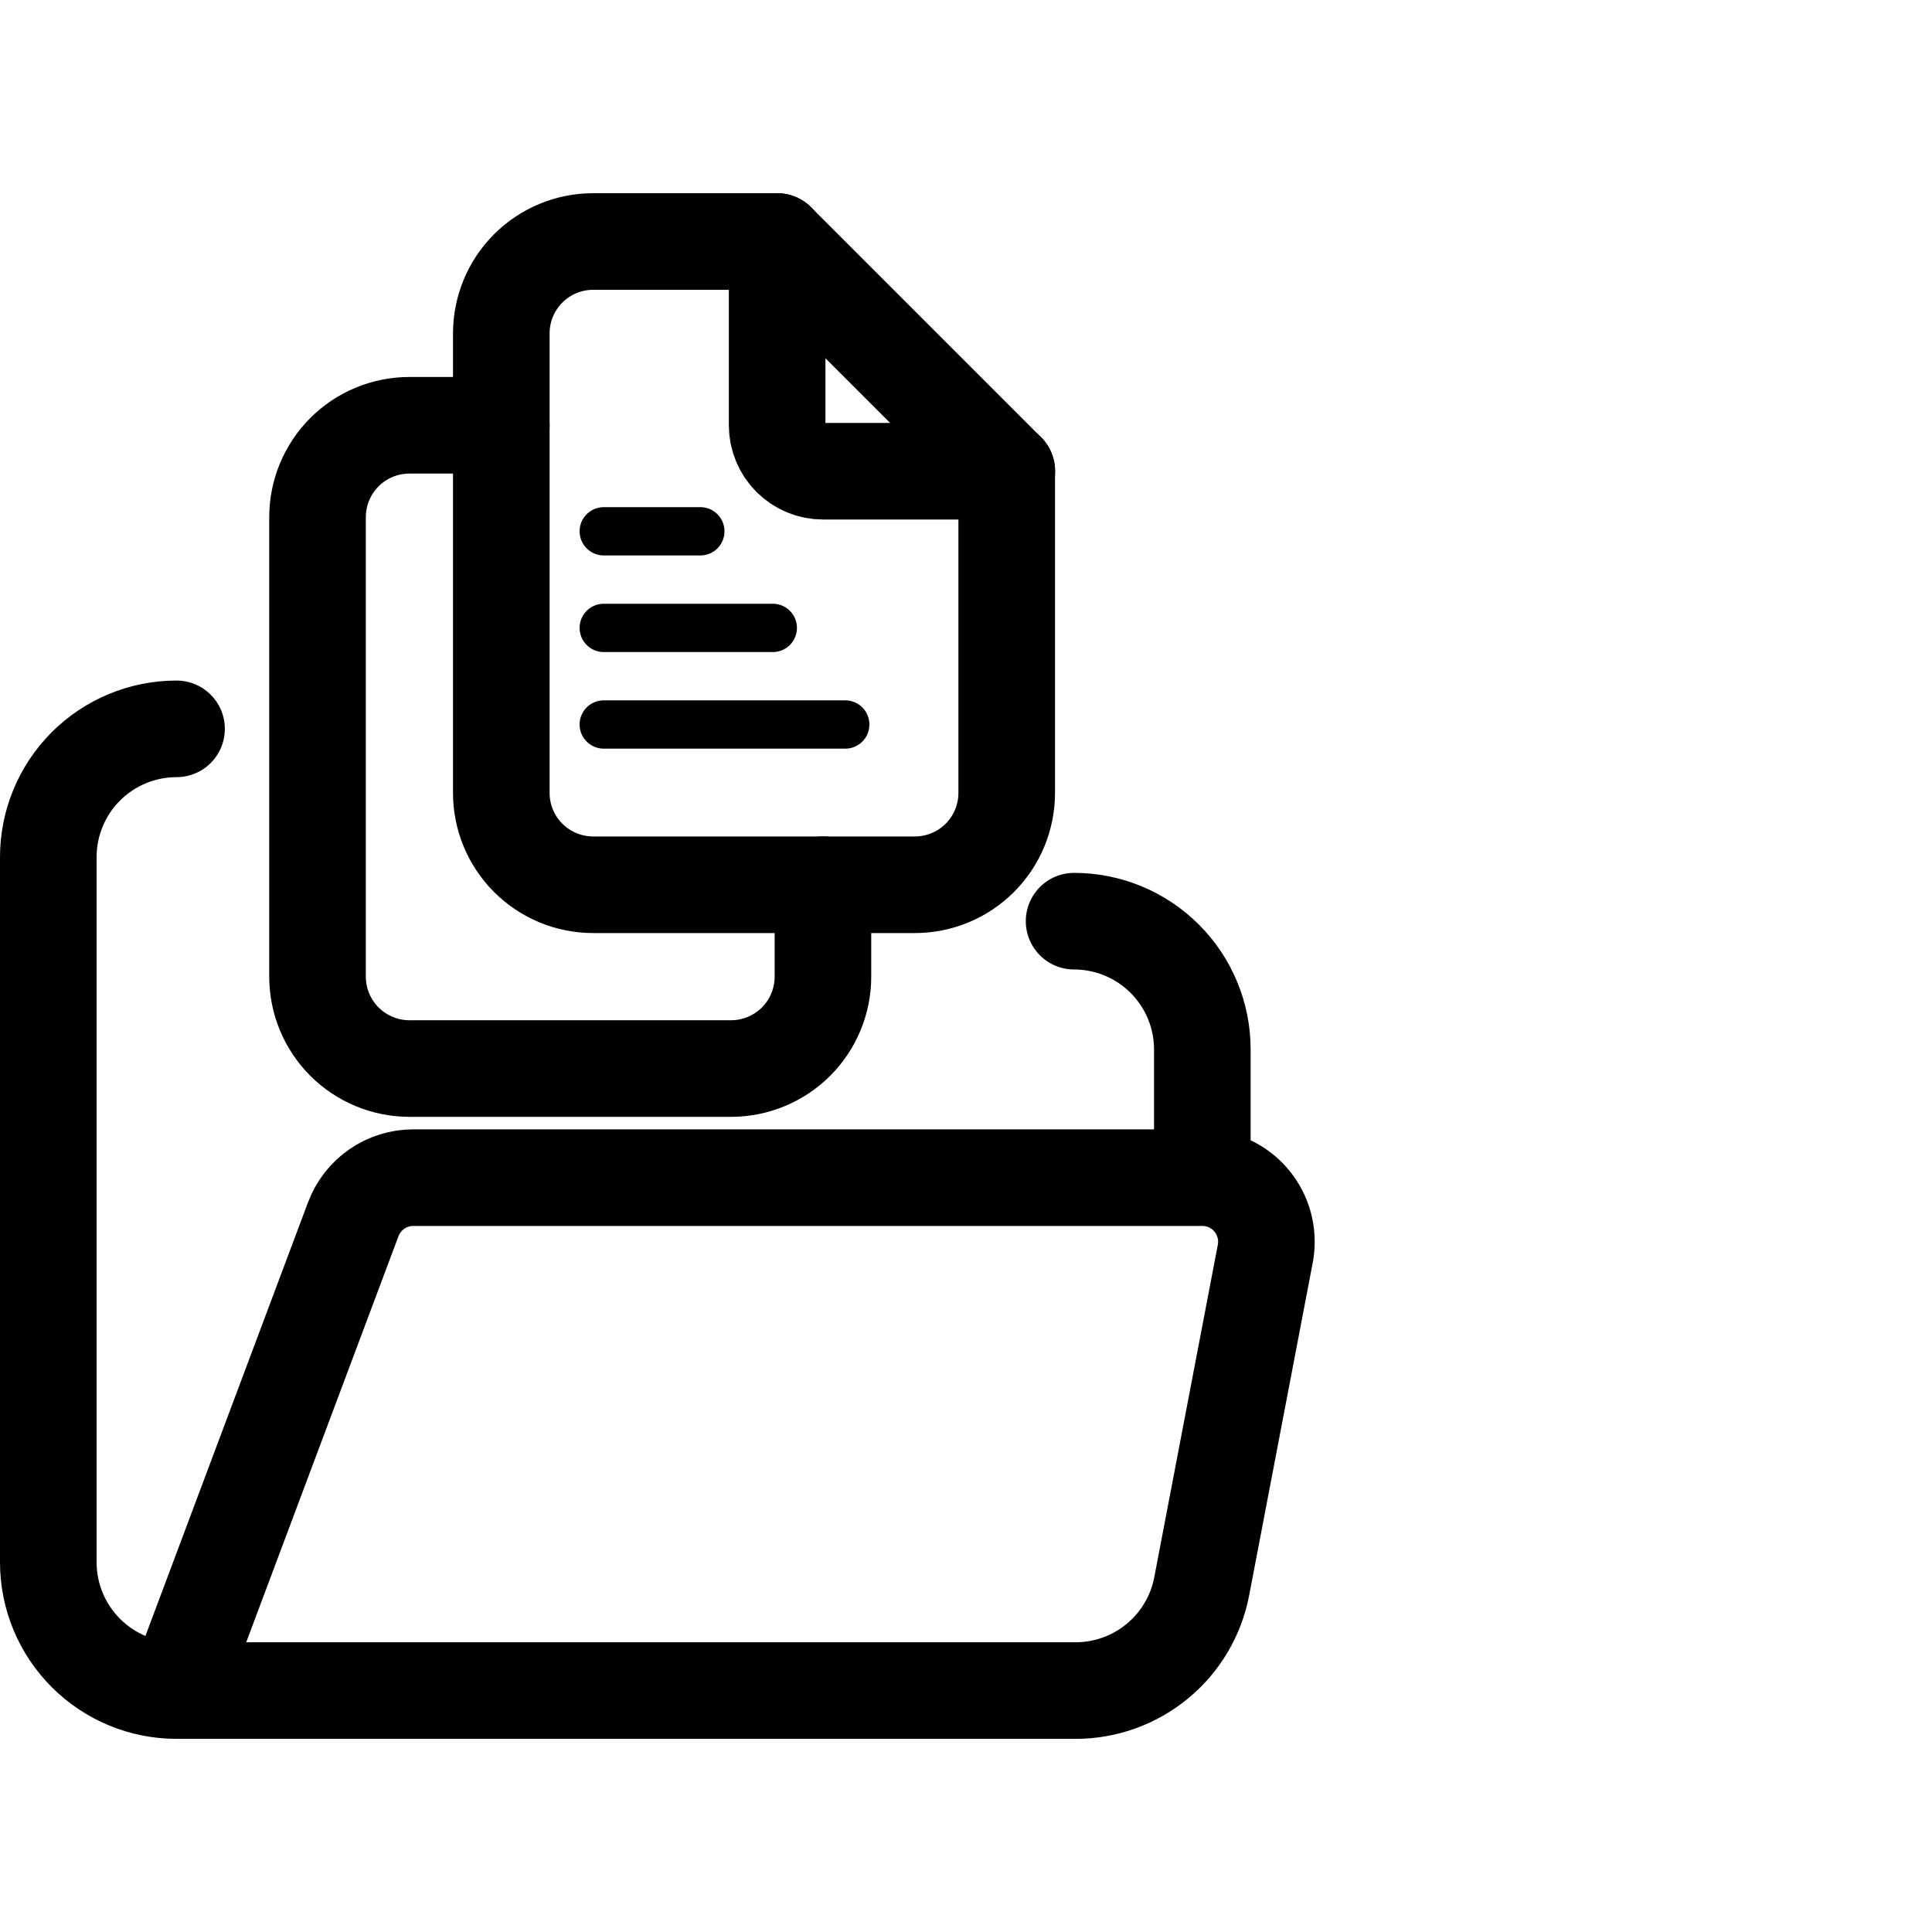
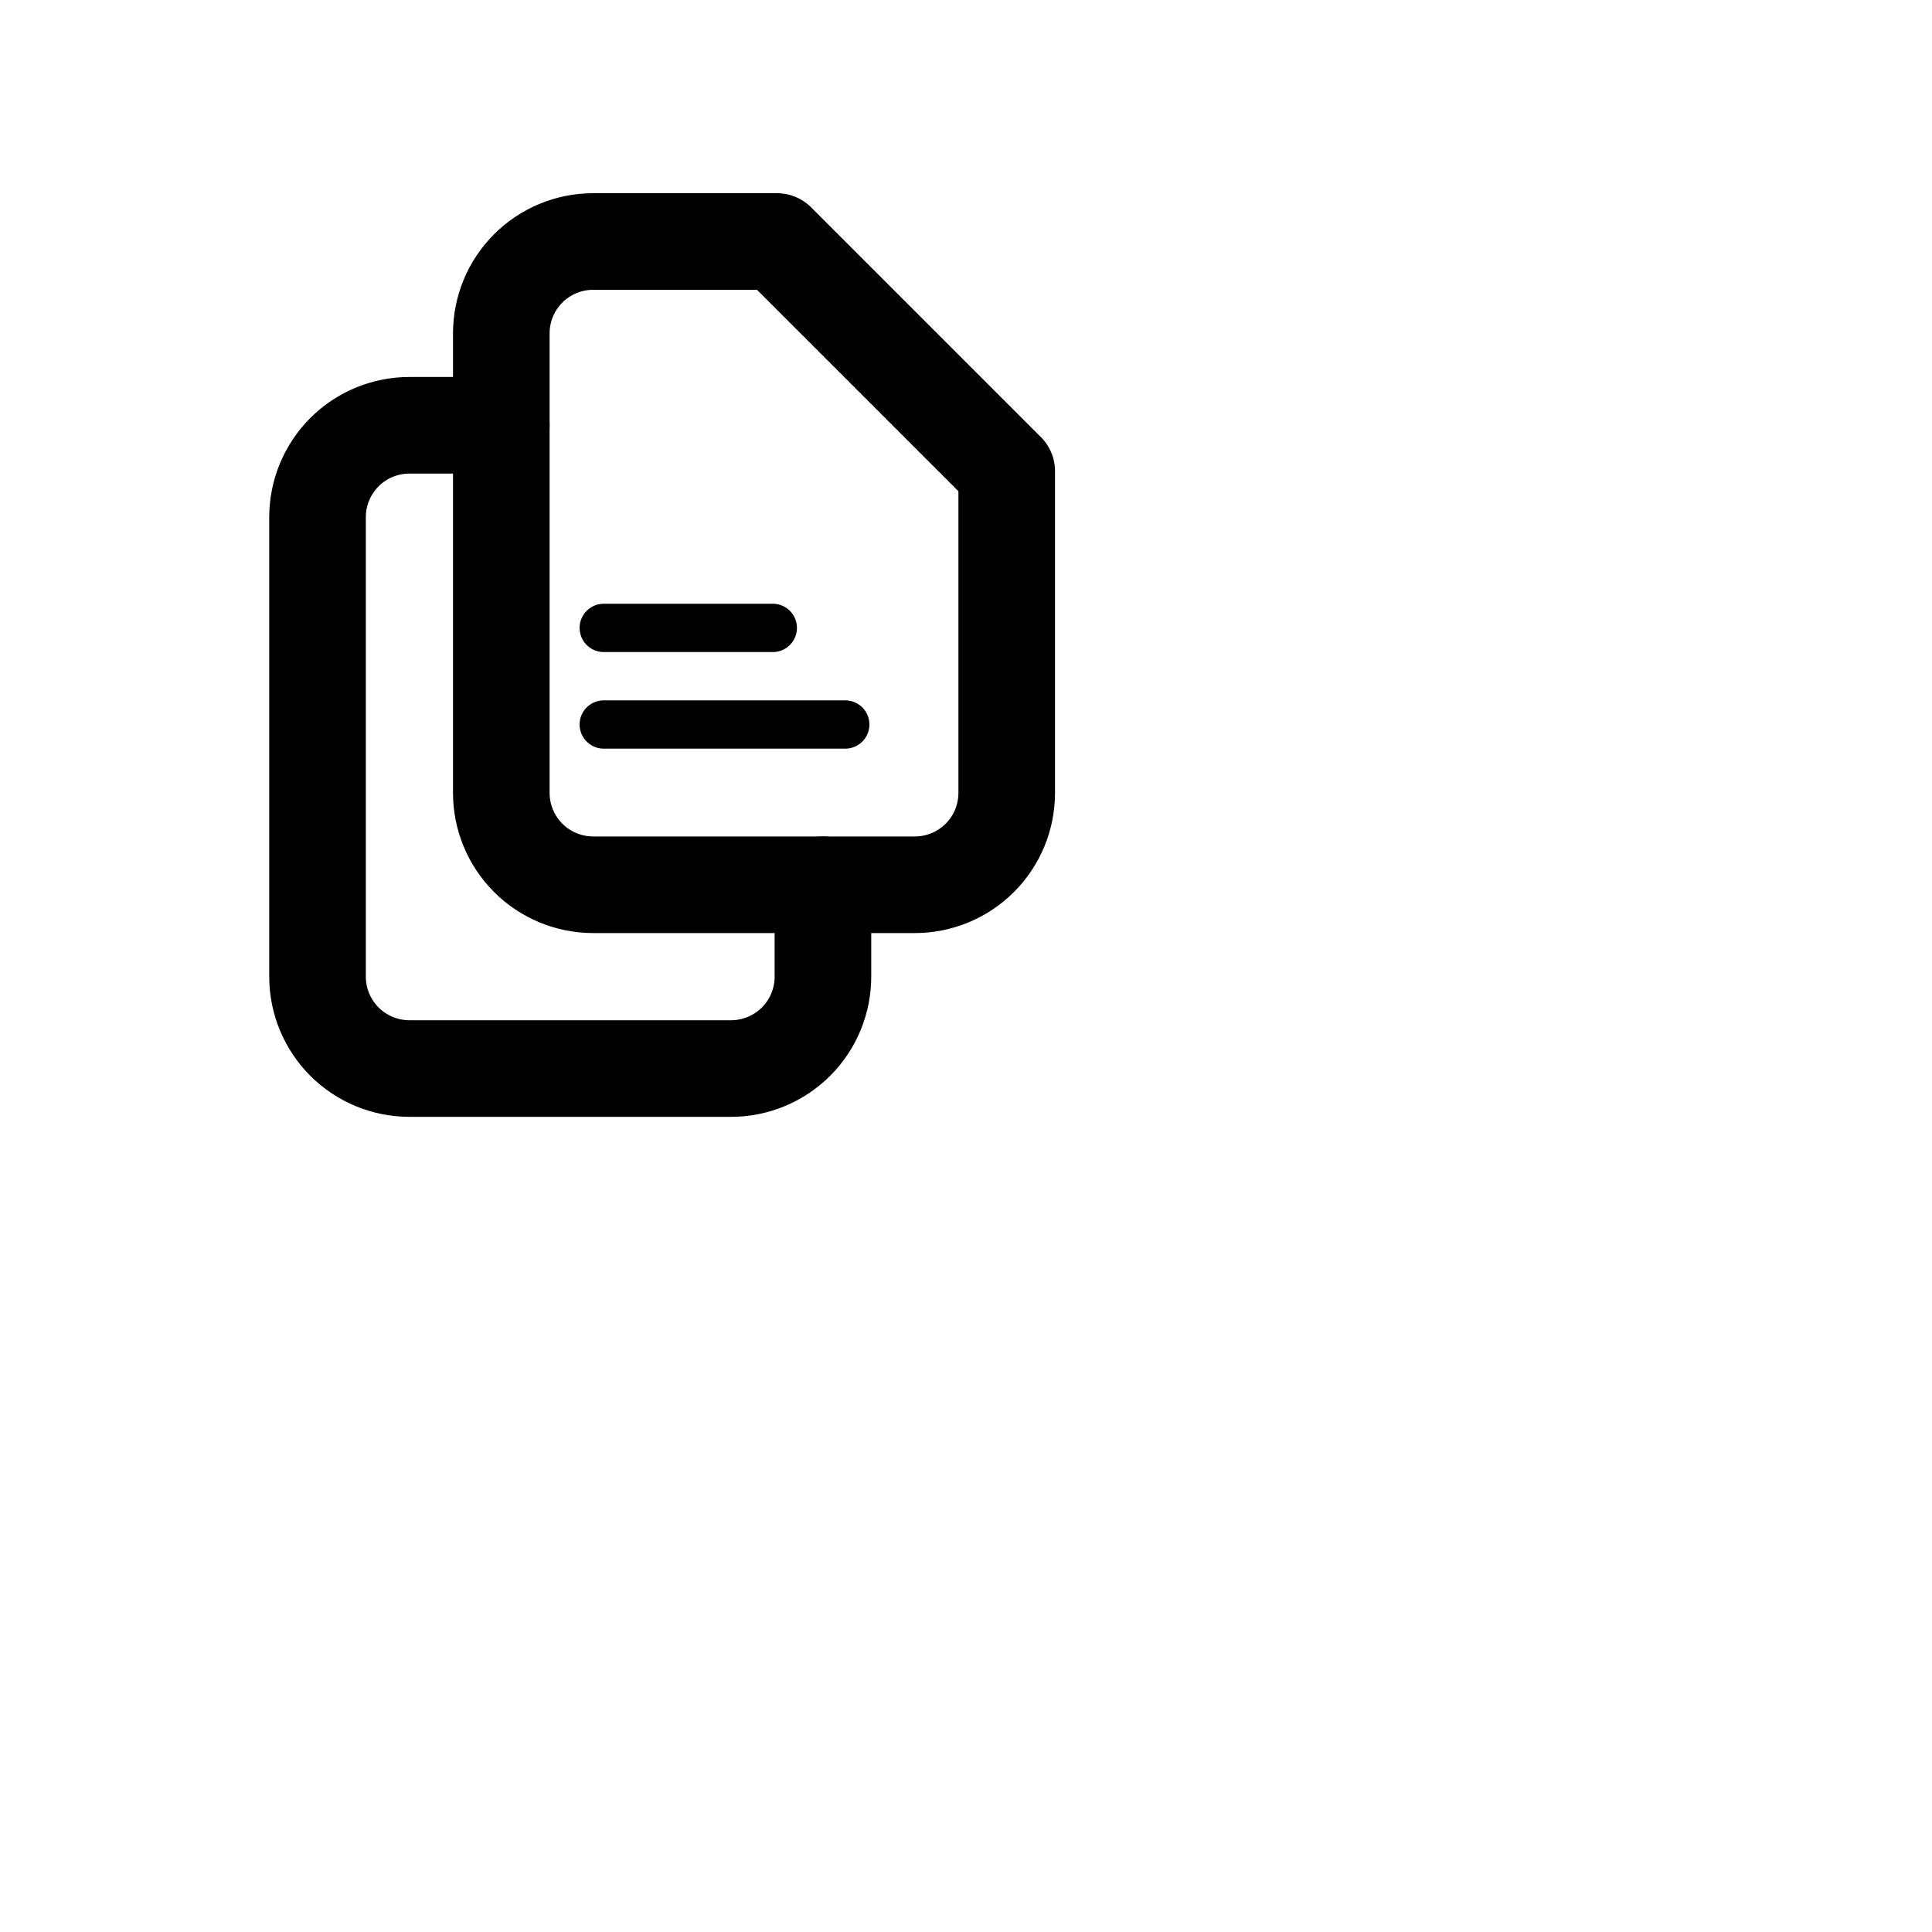
<svg xmlns="http://www.w3.org/2000/svg" viewBox="0 0 40 40" fill="none">
-   <path d="M3.655 35.001L7.314 25.243C7.409 24.99 7.579 24.772 7.801 24.618C8.023 24.464 8.287 24.382 8.557 24.382H16.725H24.893M3.655 35.001H22.273C22.89 35.001 23.488 34.785 23.964 34.391C24.44 33.998 24.764 33.45 24.88 32.844L26.202 25.927C26.233 25.737 26.223 25.542 26.172 25.356C26.121 25.17 26.03 24.998 25.905 24.851C25.781 24.704 25.626 24.586 25.451 24.505C25.276 24.424 25.086 24.382 24.893 24.382M3.655 35.001C2.951 35.001 2.275 34.721 1.778 34.223C1.28 33.725 1 33.05 1 32.346V17.745C1 17.041 1.28 16.365 1.778 15.867C2.275 15.37 2.951 15.09 3.655 15.09M24.893 24.382V21.727C24.893 21.023 24.613 20.347 24.115 19.85C23.617 19.352 22.942 19.072 22.238 19.072" stroke="currentColor" stroke-width="2" stroke-linecap="round" stroke-linejoin="round" />
  <path d="M18.941 18.318H12.281C11.777 18.318 11.293 18.118 10.936 17.761C10.579 17.404 10.379 16.92 10.379 16.416V6.903C10.379 6.398 10.579 5.914 10.936 5.557C11.293 5.2 11.777 5 12.281 5H16.087L20.843 9.756V16.416C20.843 16.92 20.643 17.404 20.286 17.761C19.929 18.118 19.445 18.318 18.941 18.318Z" stroke="currentColor" stroke-width="2" stroke-linecap="round" stroke-linejoin="round" />
  <path d="M17.038 18.318V20.22C17.038 20.725 16.838 21.209 16.481 21.566C16.124 21.922 15.64 22.123 15.136 22.123H8.477C7.972 22.123 7.488 21.922 7.131 21.566C6.775 21.209 6.574 20.725 6.574 20.22V10.707C6.574 10.203 6.775 9.719 7.131 9.362C7.488 9.005 7.972 8.805 8.477 8.805H10.379" stroke="currentColor" stroke-width="2" stroke-linecap="round" stroke-linejoin="round" />
-   <path d="M16.09 5V8.805C16.09 9.057 16.19 9.299 16.369 9.478C16.547 9.656 16.789 9.756 17.041 9.756H20.846" stroke="currentColor" stroke-width="2" stroke-linecap="round" stroke-linejoin="round" />
-   <path d="M12.5 11H14.5" stroke="currentColor" stroke-linecap="round" />
  <path d="M12.5 13C12.5 13 14.438 13 16 13" stroke="currentColor" stroke-linecap="round" />
  <path d="M12.5 15H17.5" stroke="currentColor" stroke-linecap="round" />
</svg>